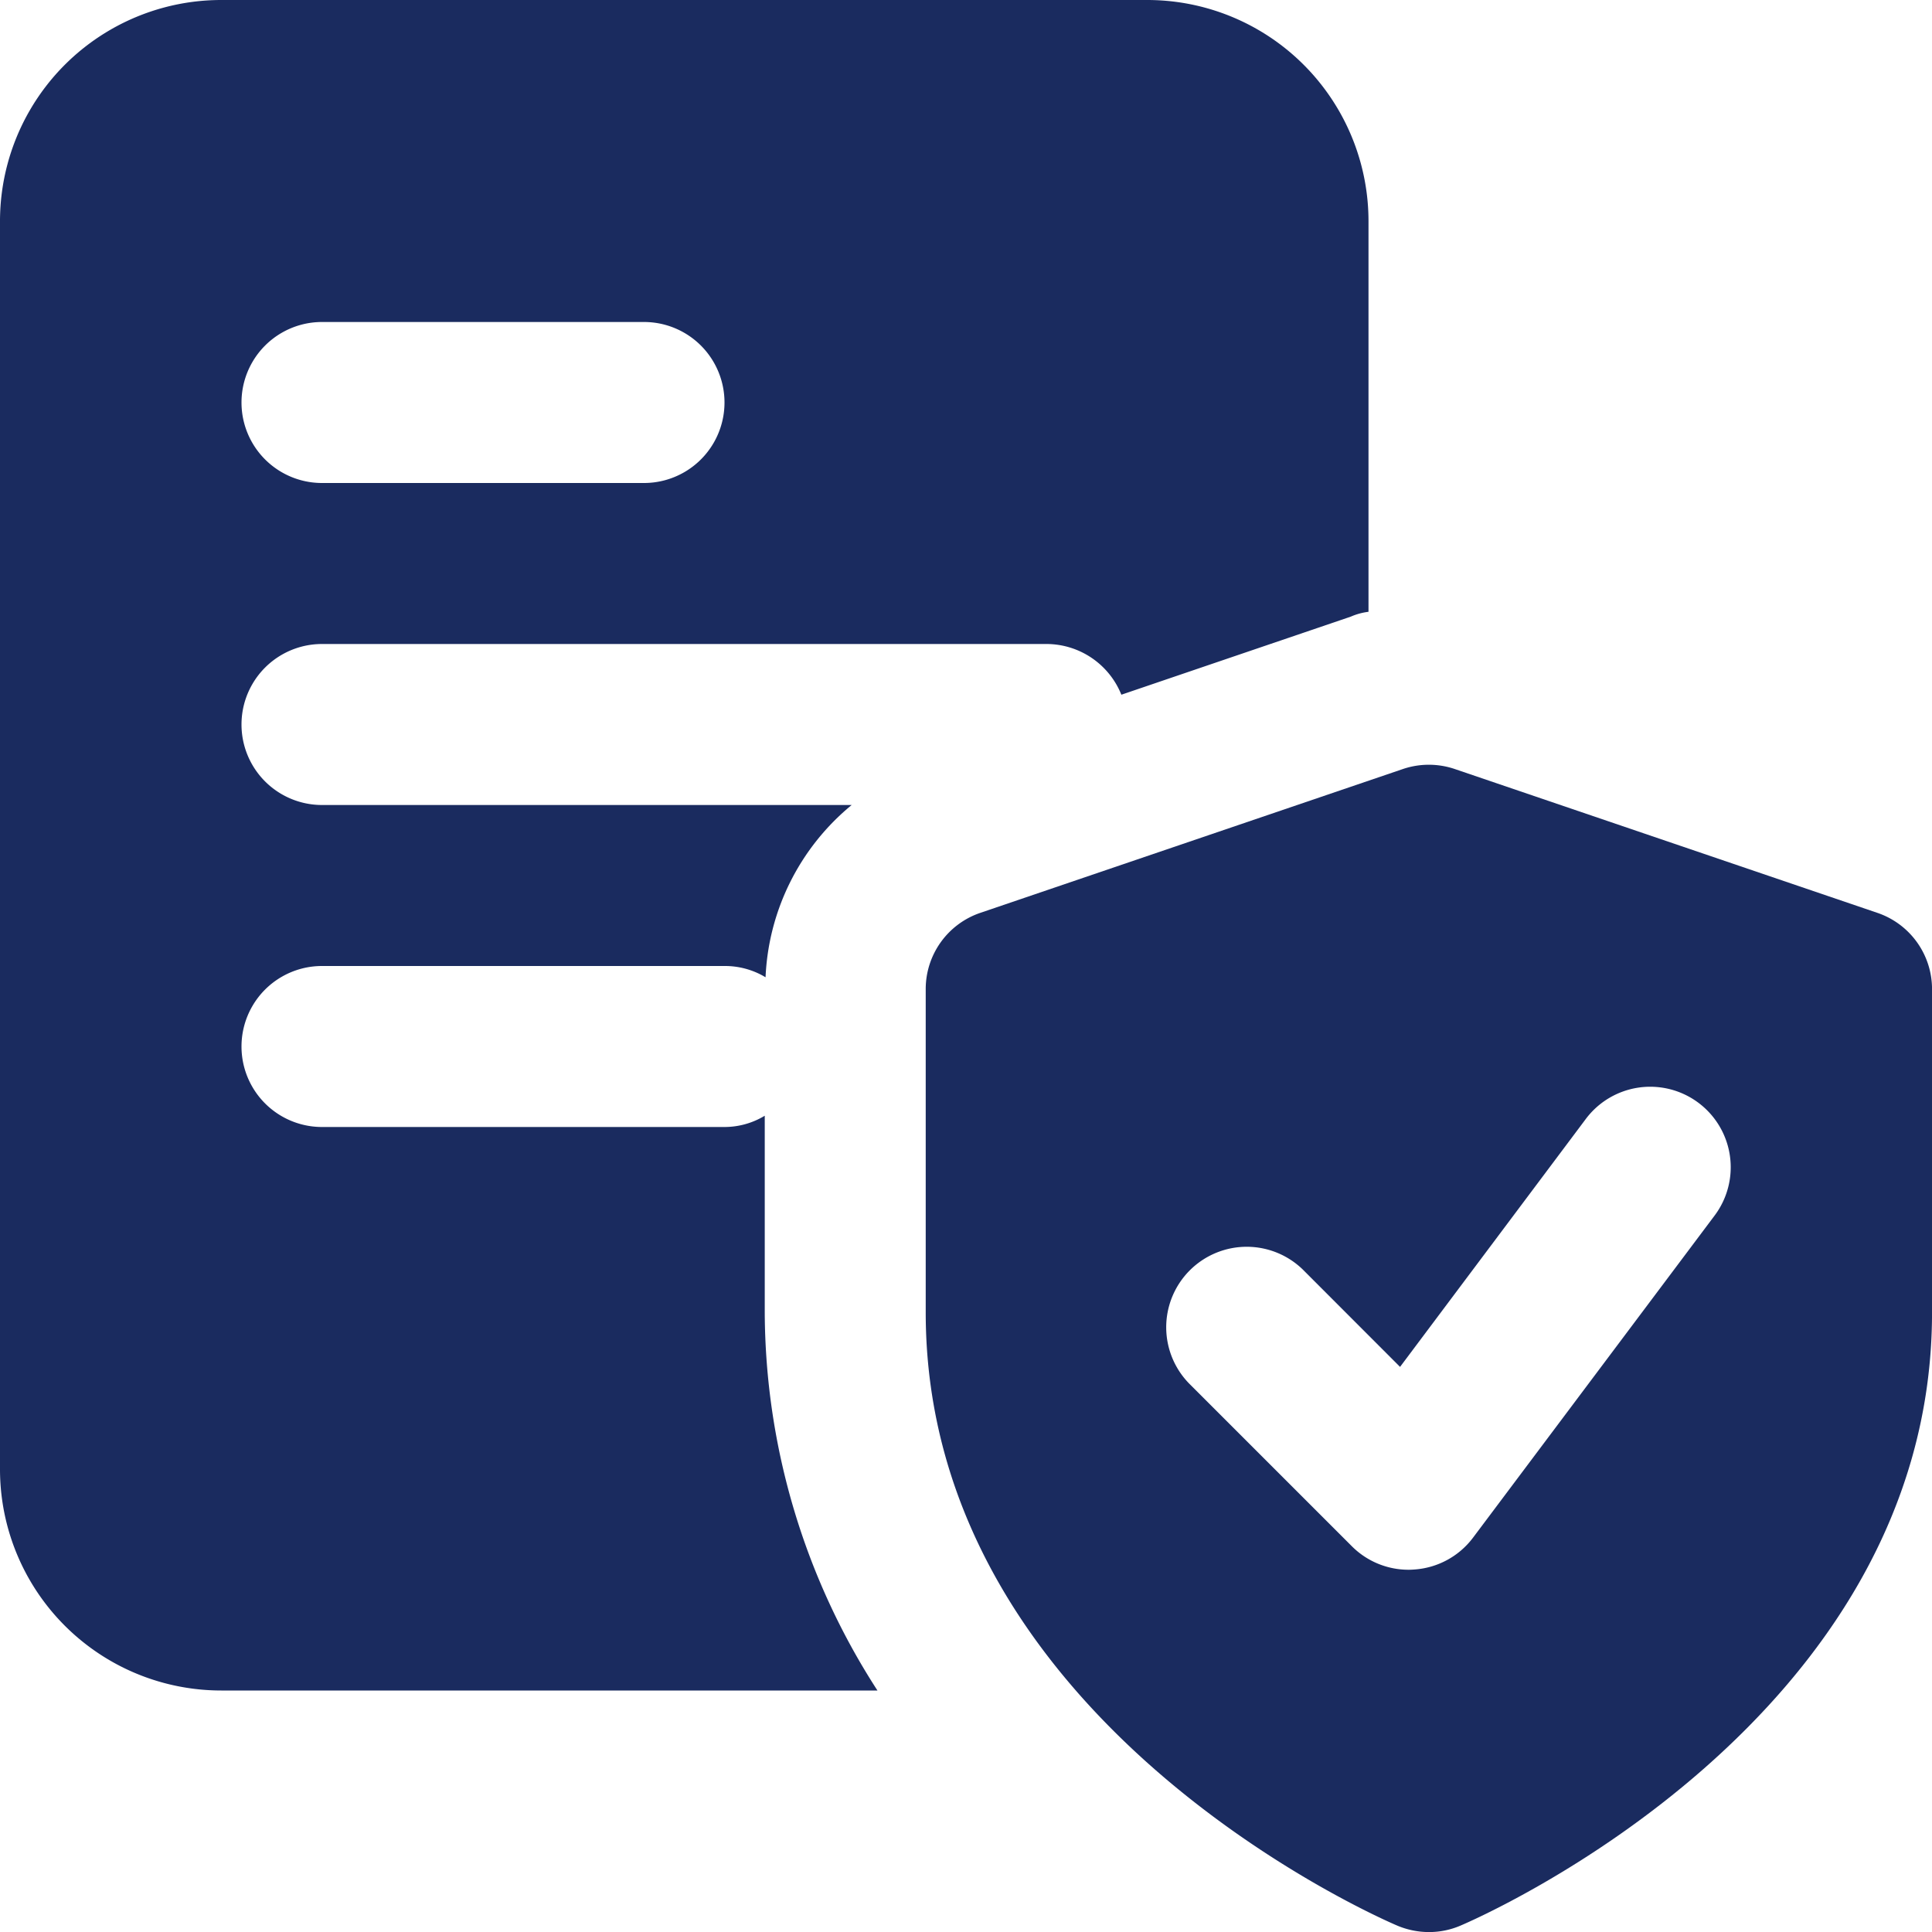
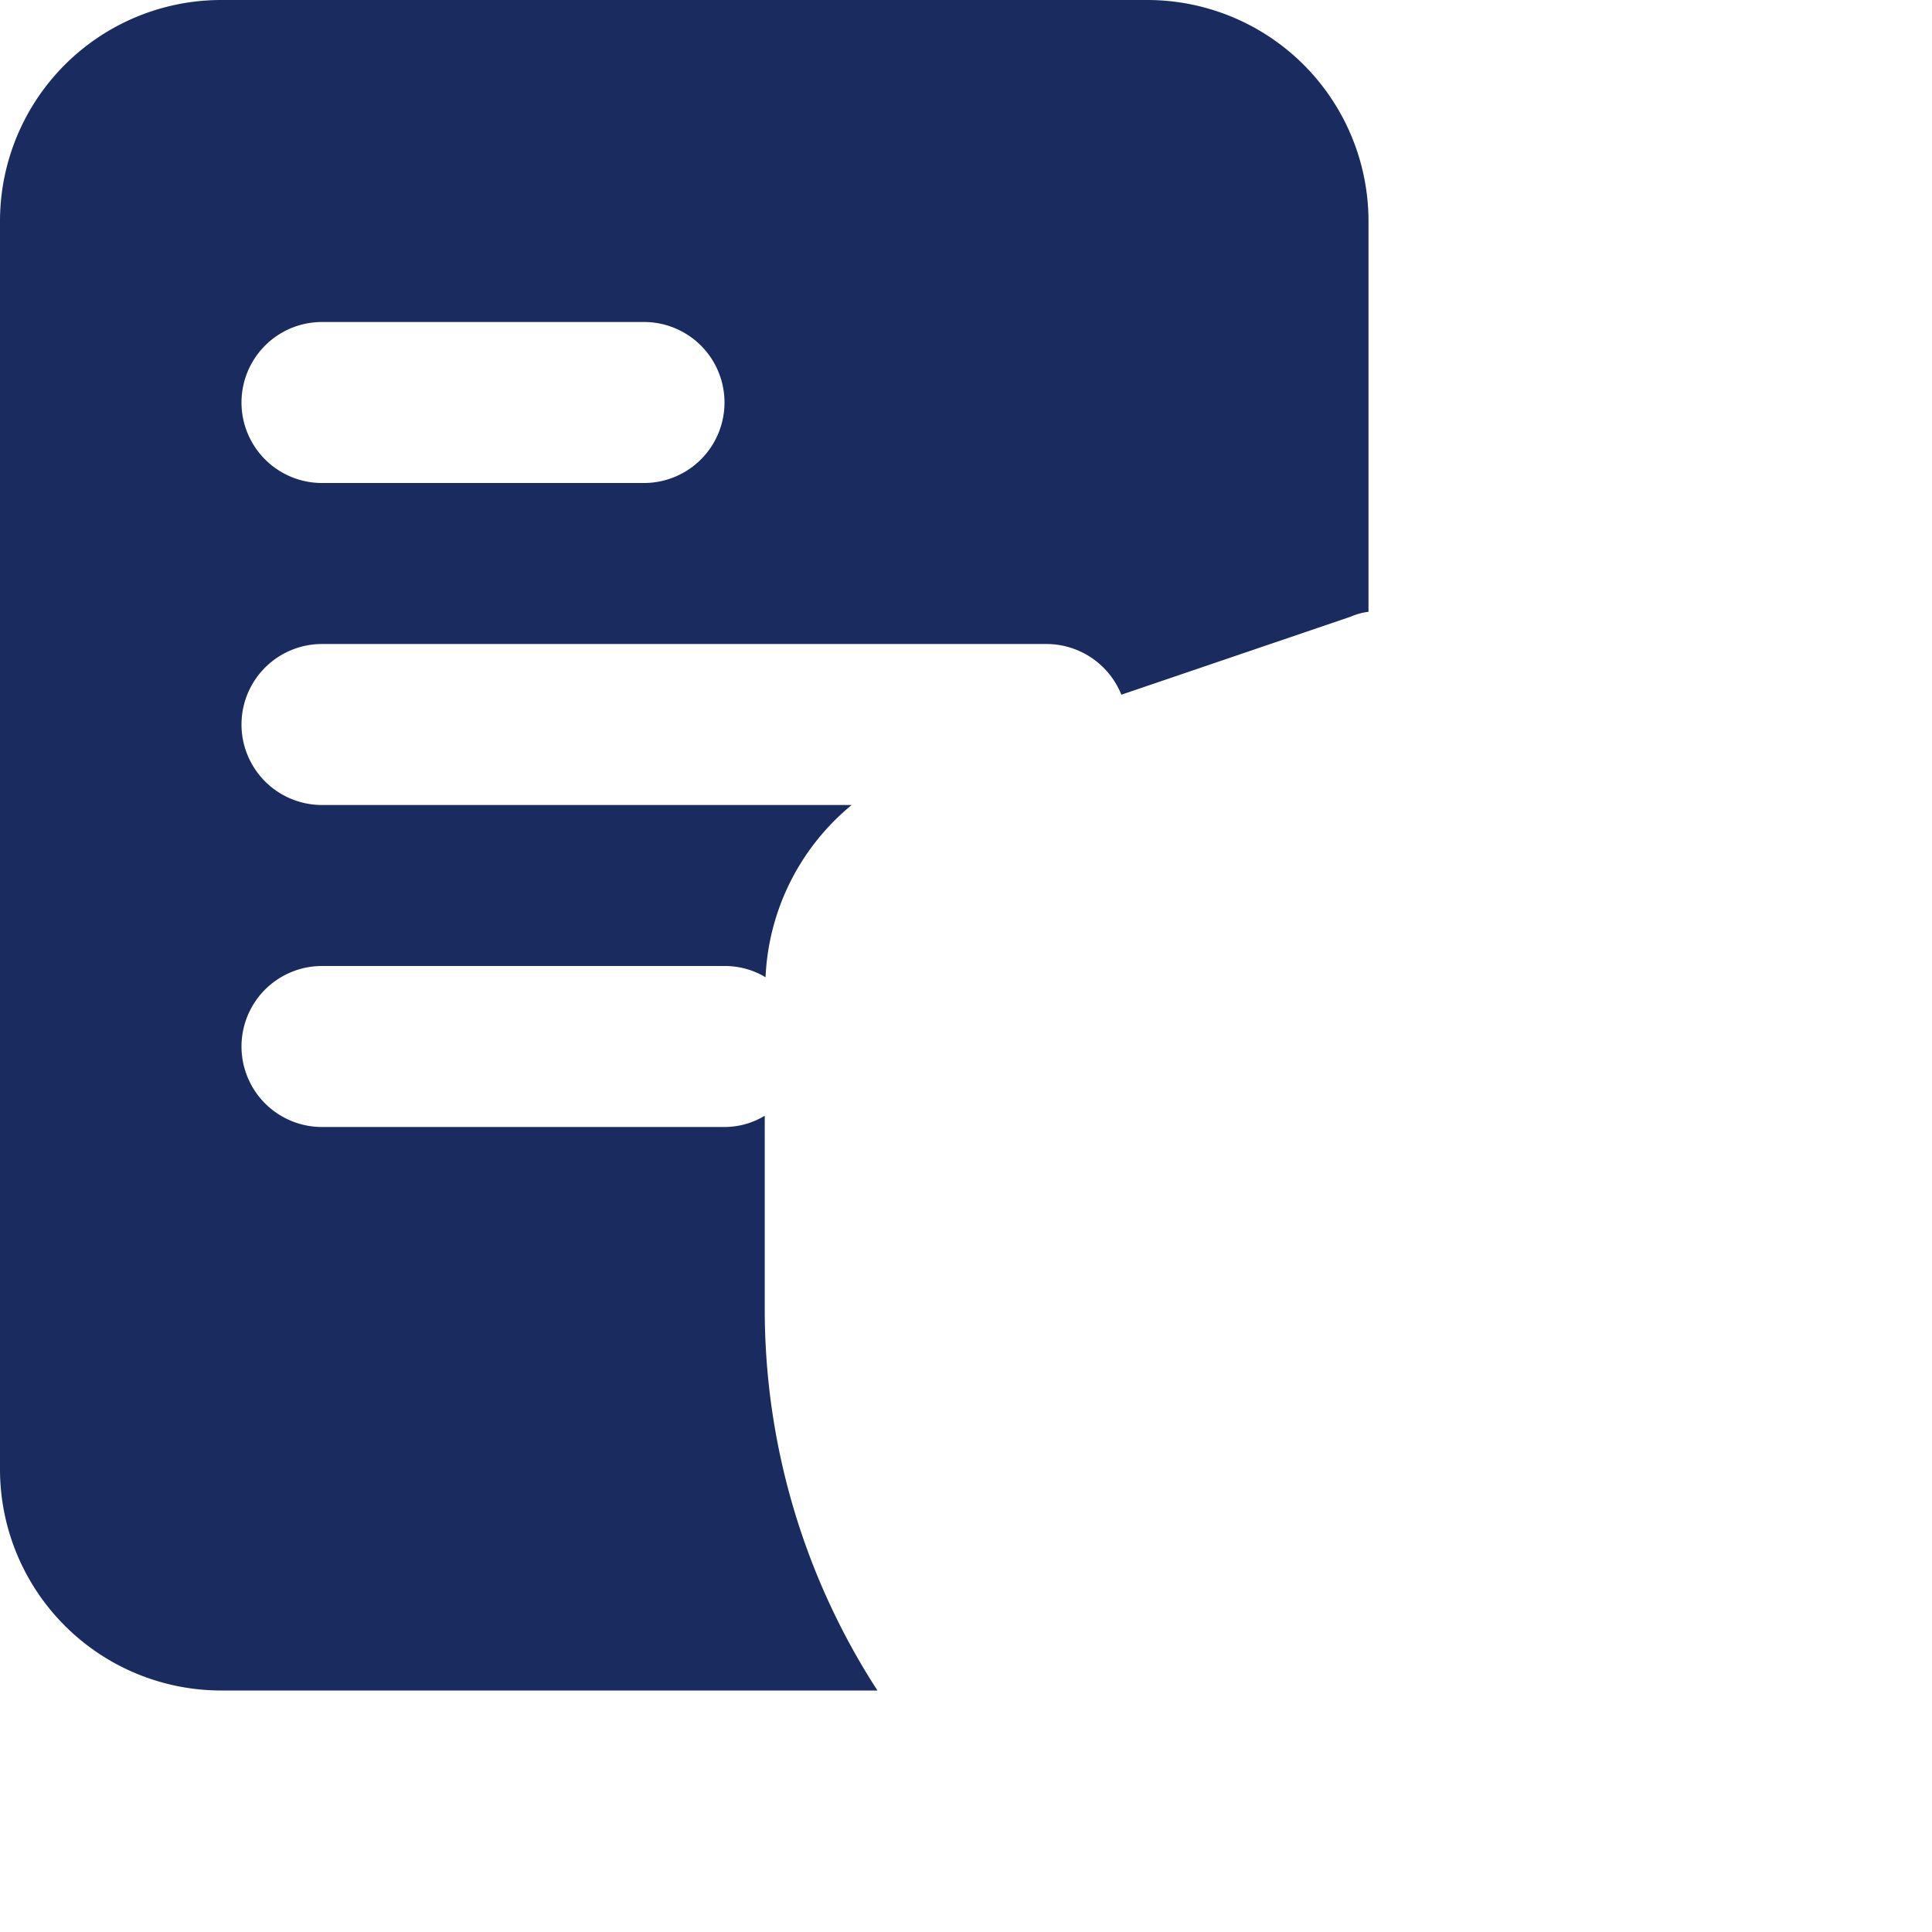
<svg xmlns="http://www.w3.org/2000/svg" id="Insurance" width="60" height="60" viewBox="0 0 60 60">
  <path id="Path_201400" data-name="Path 201400" d="M35.625,0H6.875A6.871,6.871,0,0,0,0,6.875v38.75A6.871,6.871,0,0,0,6.875,52.5H27.25a21.758,21.758,0,0,1-3.5-11.75v-6.1A2.415,2.415,0,0,1,22.5,35H10a2.5,2.5,0,1,1,0-5H22.5a2.438,2.438,0,0,1,1.275.35A7.335,7.335,0,0,1,26.45,25H10a2.5,2.5,0,0,1,0-5H32.5a2.511,2.511,0,0,1,2.325,1.575L41.95,19.15A1.986,1.986,0,0,1,42.5,19V6.875A6.871,6.871,0,0,0,35.625,0ZM20,15H10a2.5,2.5,0,0,1,0-5H20a2.5,2.5,0,0,1,0,5Z" fill="#1a2b5f" />
-   <path id="Path_201401" data-name="Path 201401" d="M41.056,14.1,27.931,9.633a2.508,2.508,0,0,0-1.612,0L13.194,14.1A2.5,2.5,0,0,0,11.5,16.465V26.51c0,12.667,14.047,18.788,14.645,19.042a2.535,2.535,0,0,0,.982.2,2.472,2.472,0,0,0,.98-.2c.6-.255,14.645-6.372,14.645-19.04V16.465A2.5,2.5,0,0,0,41.056,14.1ZM36,23.5l-7.5,10a2.489,2.489,0,0,1-1.823.992c-.06.005-.12.008-.177.008a2.487,2.487,0,0,1-1.768-.732l-5-5a2.5,2.5,0,1,1,3.535-3.535L26.231,28.2,32,20.5a2.5,2.5,0,0,1,4,3Z" transform="translate(17.249 14.25)" fill="#1a2b5f" />
</svg>